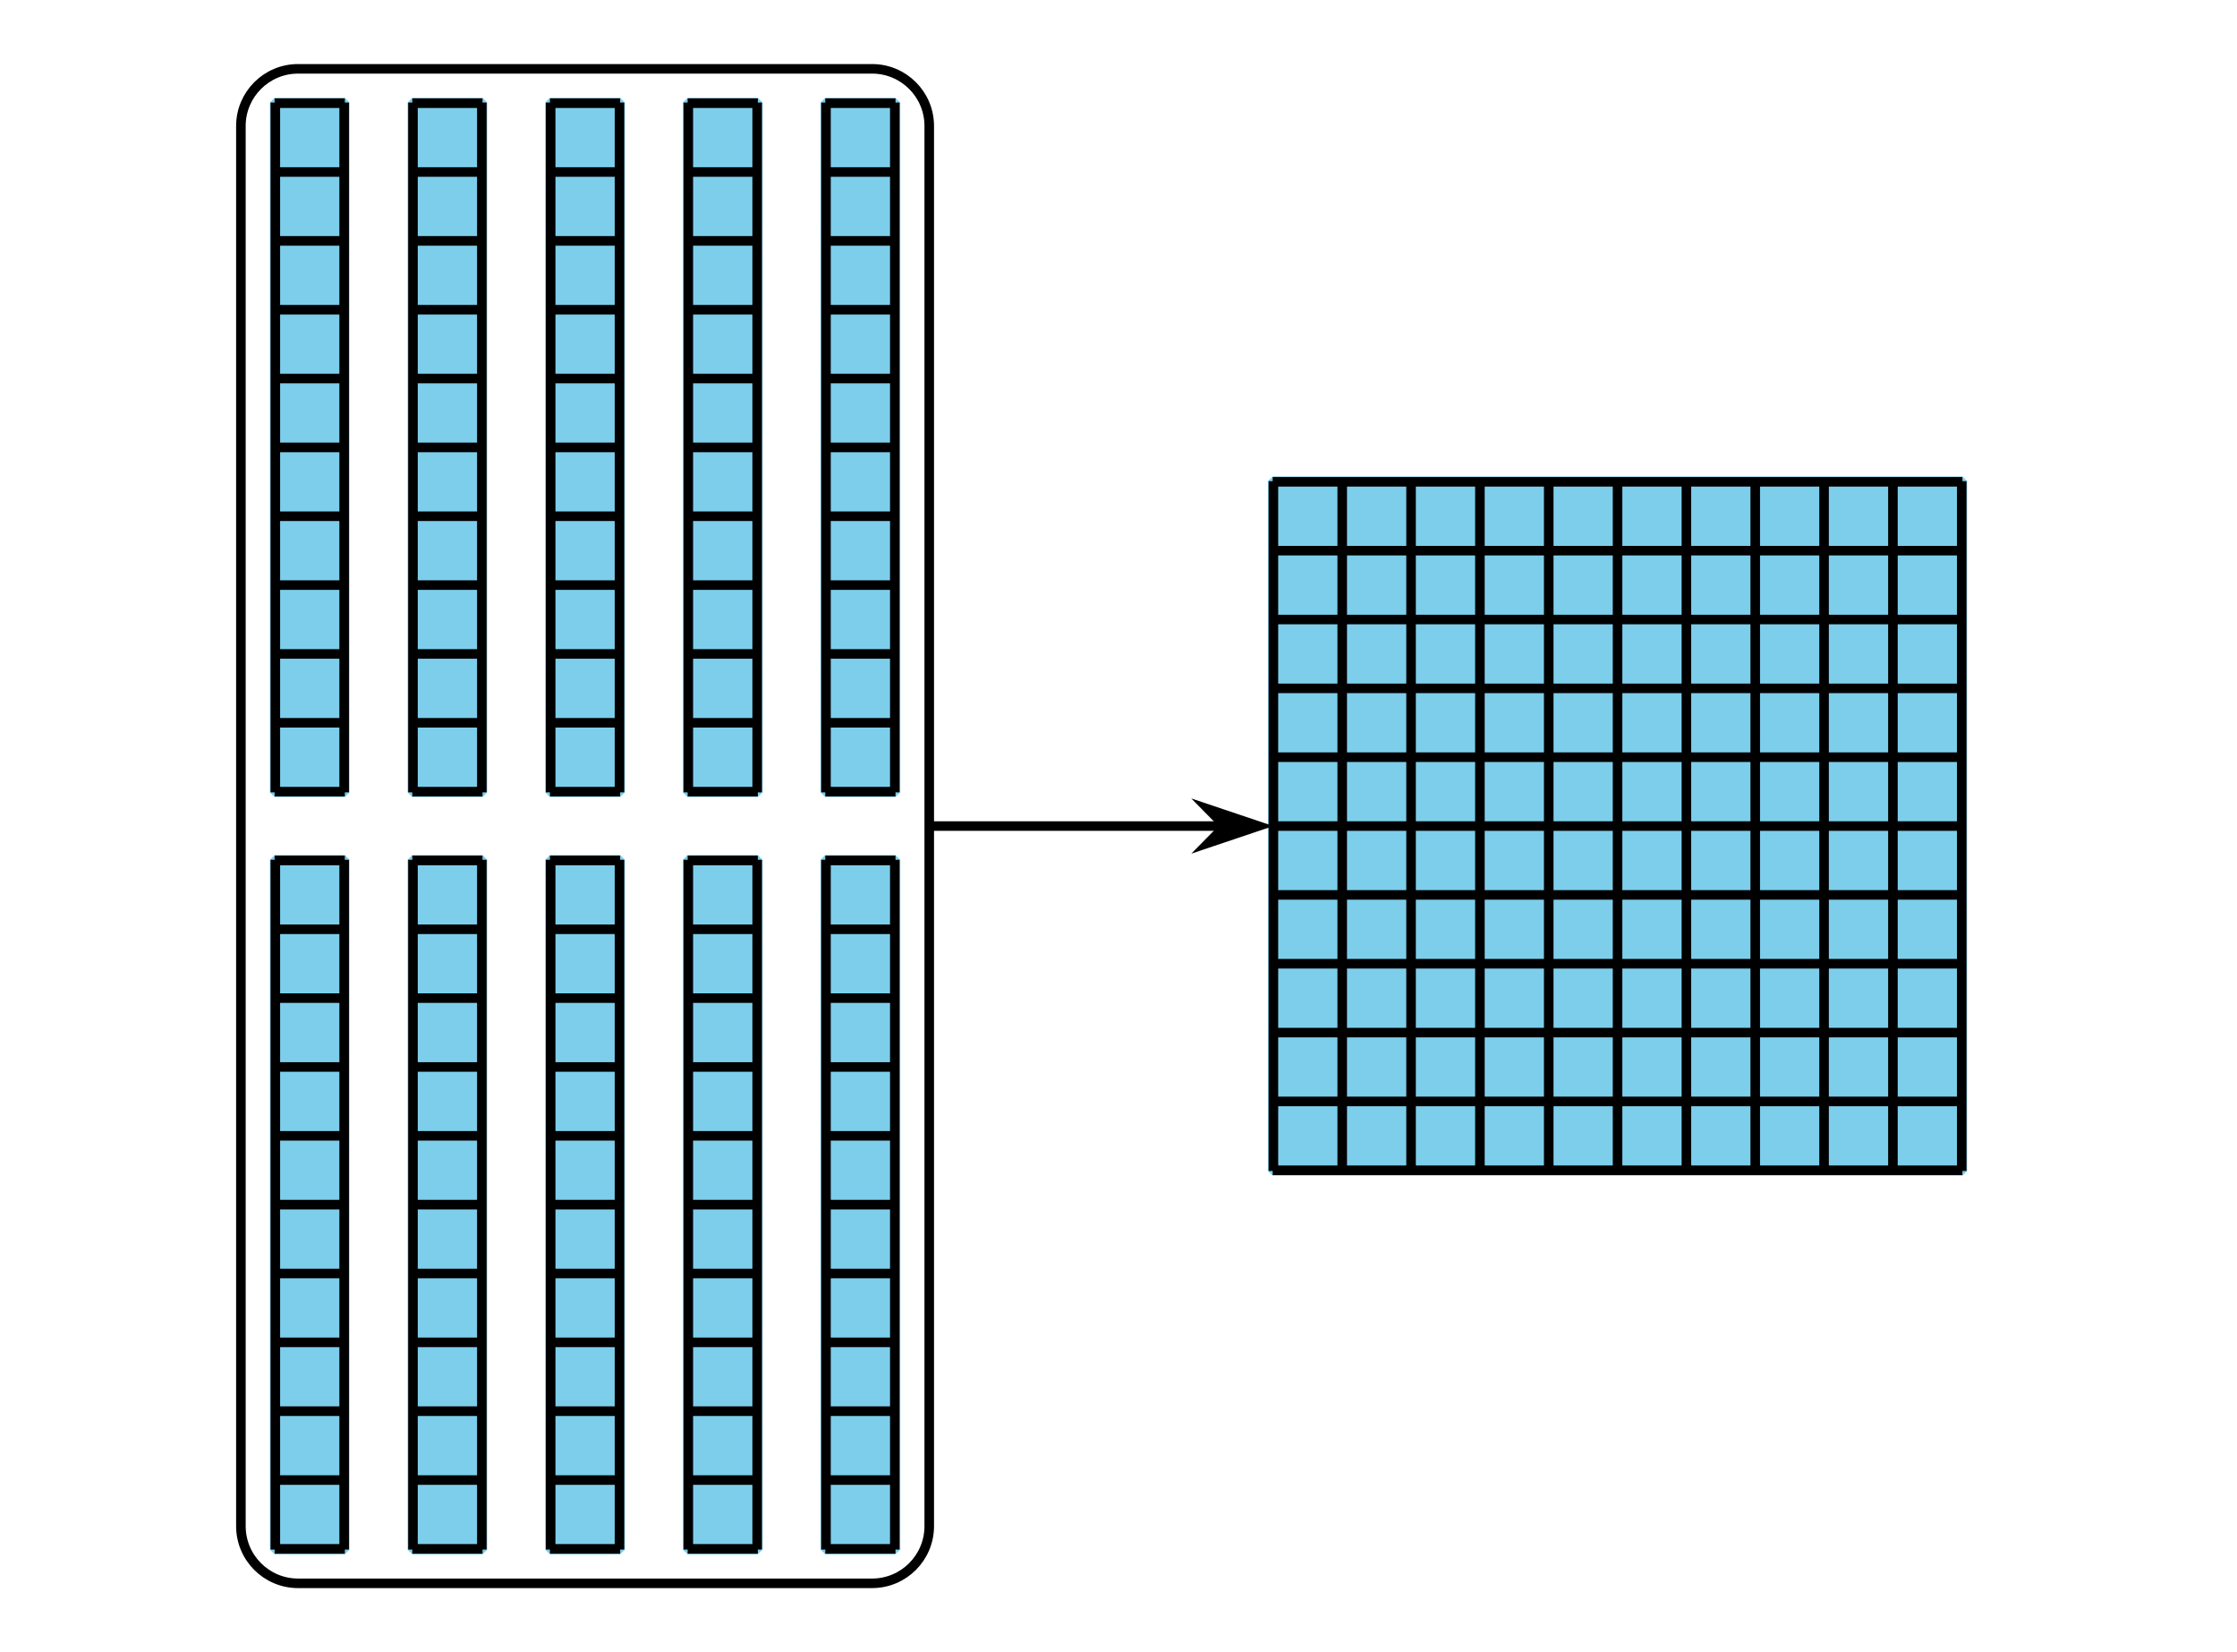
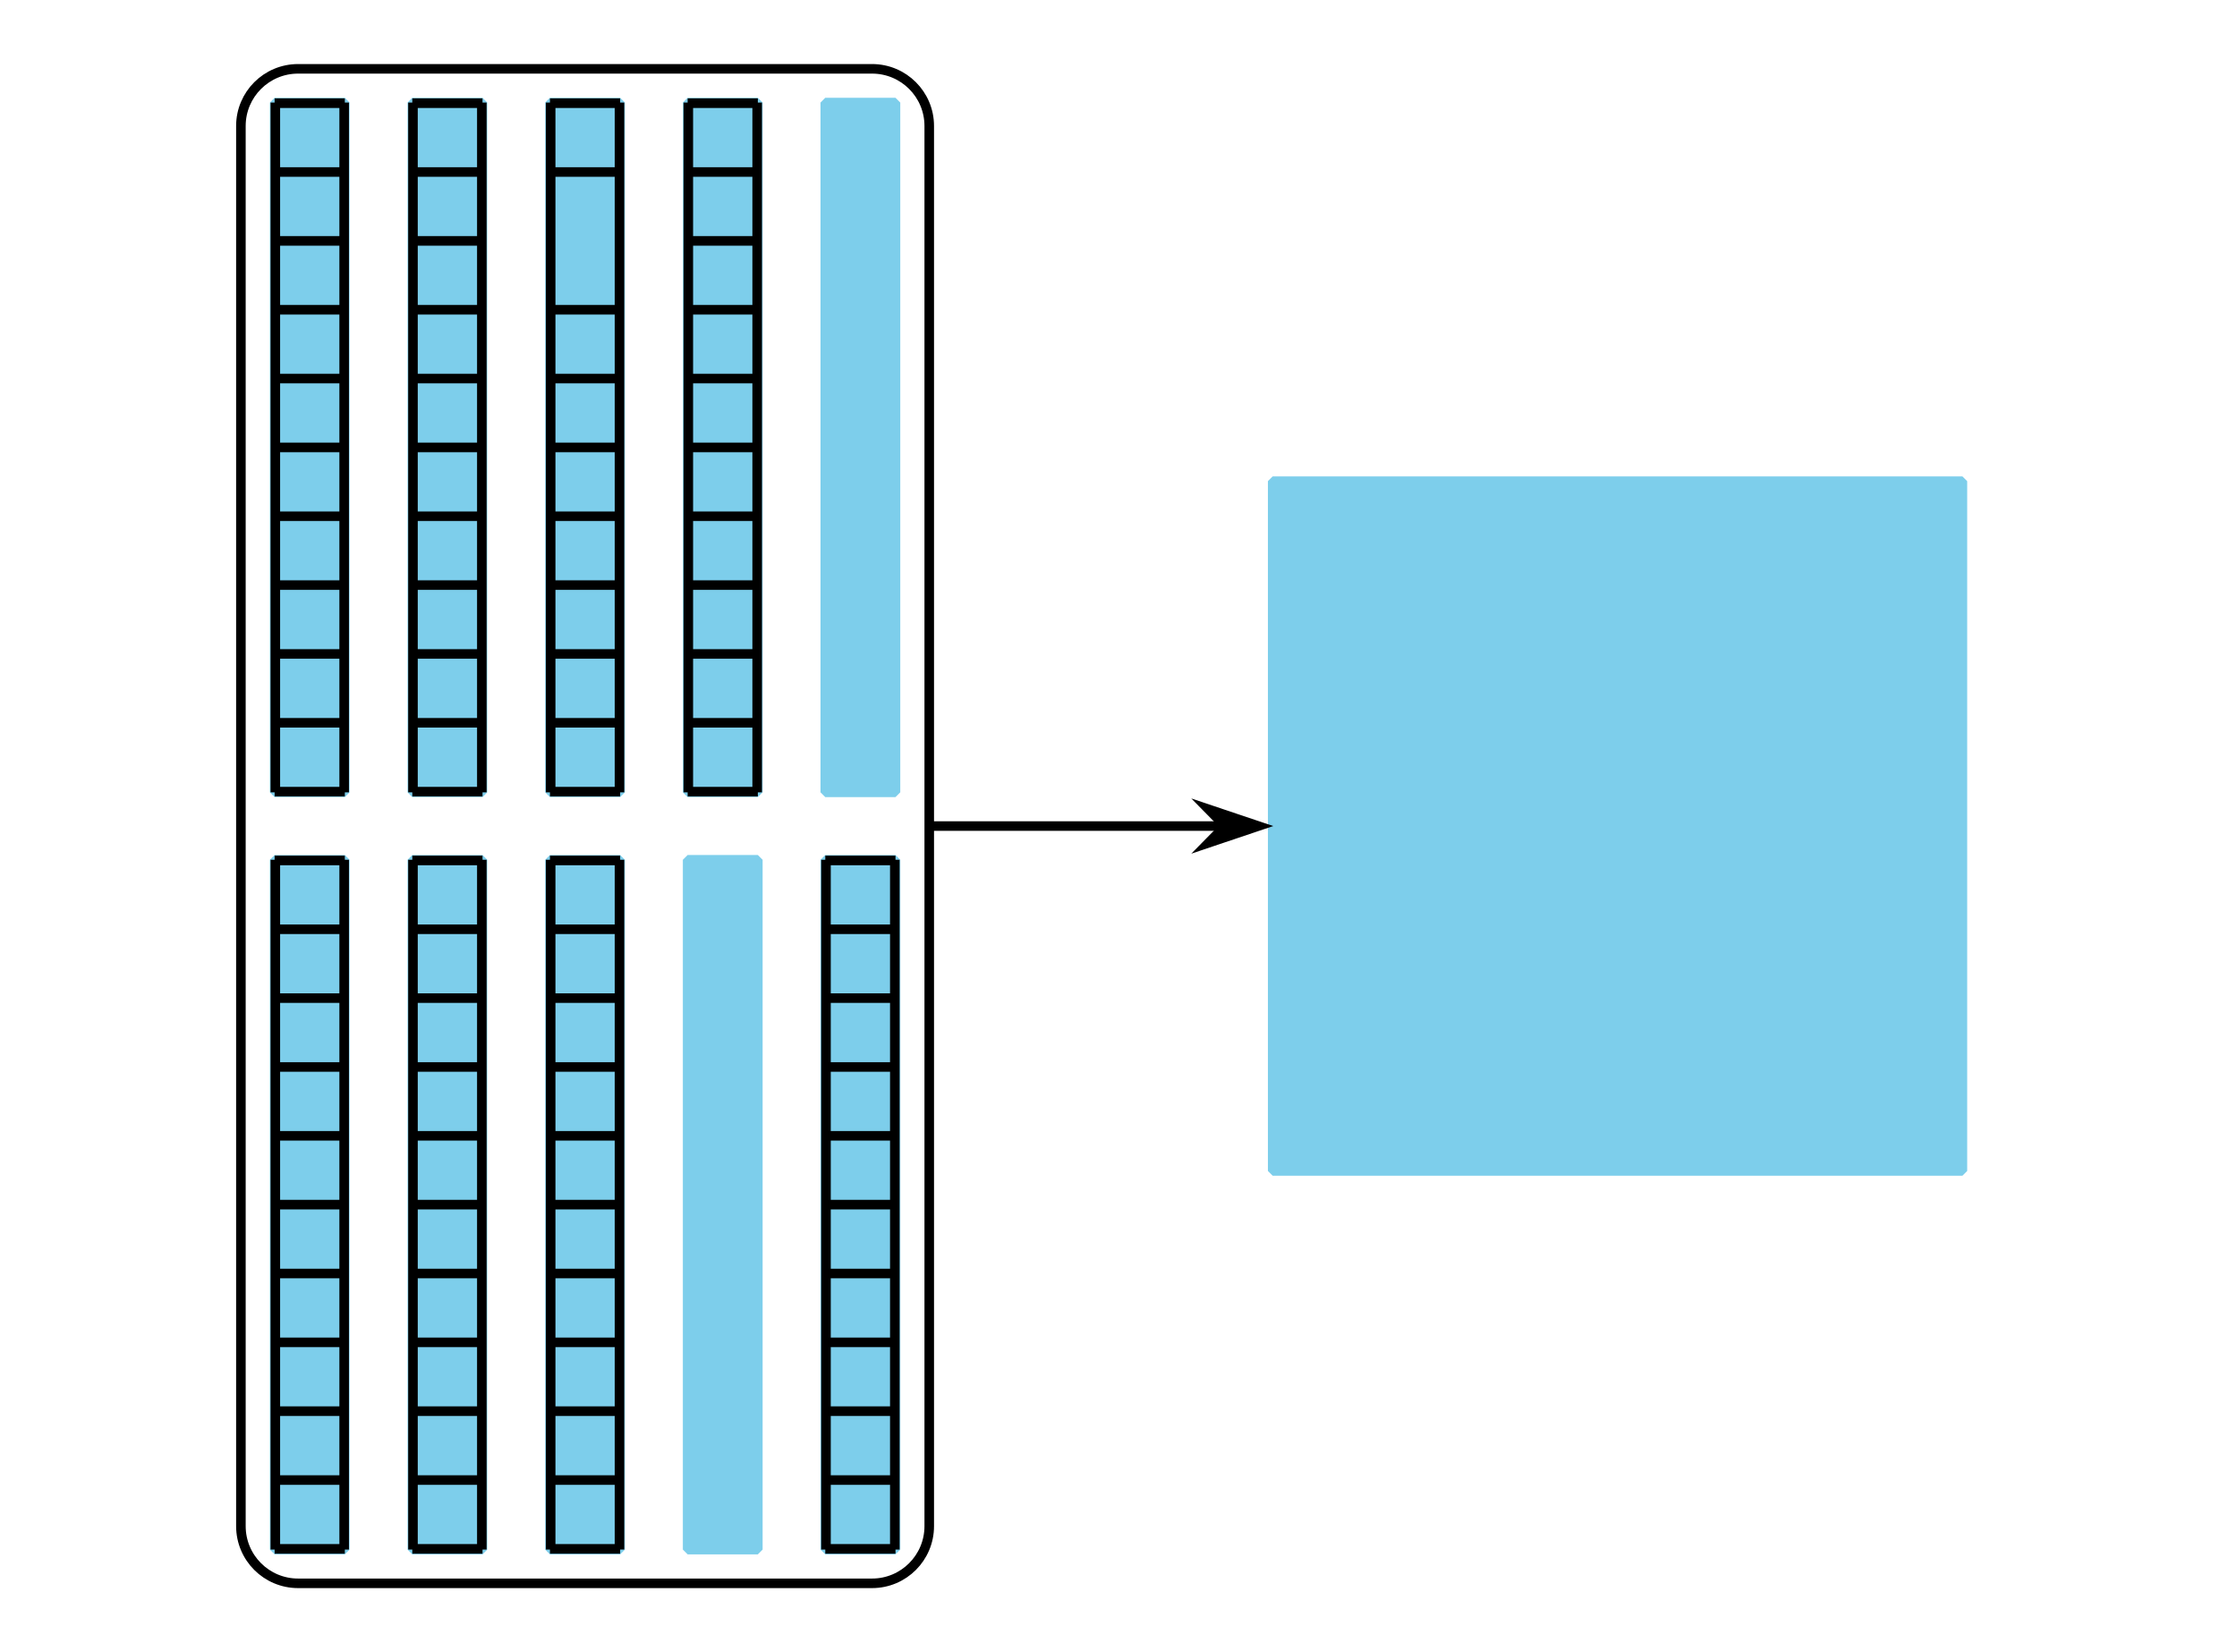
<svg xmlns="http://www.w3.org/2000/svg" height="172.8pt" version="1.1" viewBox="-72 -72 234 172.8" width="234pt">
  <defs>
    <clipPath id="clip1">
      <path d="M-72 100.801V-72.004H162.004V100.801ZM162.004 -72.004" />
    </clipPath>
  </defs>
  <g id="page1">
    <path clip-path="url(#clip1)" d="M-43.273 10.871V-61.273H-35.93V10.871Z" fill="#7dceeb" />
    <path clip-path="url(#clip1)" d="M-43.273 10.871V-61.273H-35.93V10.871Z" fill="none" stroke="#7dceeb" stroke-linejoin="bevel" stroke-miterlimit="10.037" stroke-width="1" />
    <path clip-path="url(#clip1)" d="M-43.273 10.797H-35.93M-43.273 3.598H-35.93M-43.273 -3.602H-35.93M-43.273 -10.805H-35.93M-43.273 -18.004H-35.93M-43.273 -25.203H-35.93M-43.273 -32.406H-35.93M-43.273 -39.605H-35.93M-43.273 -46.805H-35.93M-43.273 -54.008H-35.93M-43.273 -61.207H-35.93M-43.199 10.871V-61.273M-36 10.871V-61.273" fill="none" stroke="#000000" stroke-linejoin="bevel" stroke-miterlimit="10.037" stroke-width="1" />
    <path clip-path="url(#clip1)" d="M-28.871 10.871V-61.273H-21.527V10.871Z" fill="#7dceeb" />
    <path clip-path="url(#clip1)" d="M-28.871 10.871V-61.273H-21.527V10.871Z" fill="none" stroke="#7dceeb" stroke-linejoin="bevel" stroke-miterlimit="10.037" stroke-width="1" />
    <path clip-path="url(#clip1)" d="M-28.871 10.797H-21.527M-28.871 3.598H-21.527M-28.871 -3.602H-21.527M-28.871 -10.805H-21.527M-28.871 -18.004H-21.527M-28.871 -25.203H-21.527M-28.871 -32.406H-21.527M-28.871 -39.605H-21.527M-28.871 -46.805H-21.527M-28.871 -54.008H-21.527M-28.871 -61.207H-21.527M-28.801 10.871V-61.273M-21.598 10.871V-61.273" fill="none" stroke="#000000" stroke-linejoin="bevel" stroke-miterlimit="10.037" stroke-width="1" />
    <path clip-path="url(#clip1)" d="M-14.473 10.871V-61.273H-7.129V10.871Z" fill="#7dceeb" />
    <path clip-path="url(#clip1)" d="M-14.473 10.871V-61.273H-7.129V10.871Z" fill="none" stroke="#7dceeb" stroke-linejoin="bevel" stroke-miterlimit="10.037" stroke-width="1" />
-     <path clip-path="url(#clip1)" d="M-14.473 10.797H-7.129M-14.473 3.598H-7.129M-14.473 -3.602H-7.129M-14.473 -10.805H-7.129M-14.473 -18.004H-7.129M-14.473 -25.203H-7.129M-14.473 -32.406H-7.129M-14.473 -39.605H-7.129M-14.473 -46.805H-7.129M-14.473 -54.008H-7.129M-14.473 -61.207H-7.129M-14.398 10.871V-61.273M-7.199 10.871V-61.273" fill="none" stroke="#000000" stroke-linejoin="bevel" stroke-miterlimit="10.037" stroke-width="1" />
+     <path clip-path="url(#clip1)" d="M-14.473 10.797H-7.129M-14.473 3.598H-7.129M-14.473 -3.602H-7.129M-14.473 -10.805H-7.129M-14.473 -18.004H-7.129M-14.473 -25.203H-7.129M-14.473 -32.406H-7.129M-14.473 -39.605H-7.129H-7.129M-14.473 -54.008H-7.129M-14.473 -61.207H-7.129M-14.398 10.871V-61.273M-7.199 10.871V-61.273" fill="none" stroke="#000000" stroke-linejoin="bevel" stroke-miterlimit="10.037" stroke-width="1" />
    <path clip-path="url(#clip1)" d="M-0.07 10.871V-61.273H7.273V10.871Z" fill="#7dceeb" />
    <path clip-path="url(#clip1)" d="M-0.07 10.871V-61.273H7.273V10.871Z" fill="none" stroke="#7dceeb" stroke-linejoin="bevel" stroke-miterlimit="10.037" stroke-width="1" />
    <path clip-path="url(#clip1)" d="M-0.07 10.797H7.273M-0.07 3.598H7.273M-0.07 -3.602H7.273M-0.07 -10.805H7.273M-0.07 -18.004H7.273M-0.07 -25.203H7.273M-0.07 -32.406H7.273M-0.07 -39.605H7.273M-0.07 -46.805H7.273M-0.07 -54.008H7.273M-0.07 -61.207H7.273M0 10.871V-61.273M7.203 10.871V-61.273" fill="none" stroke="#000000" stroke-linejoin="bevel" stroke-miterlimit="10.037" stroke-width="1" />
    <path clip-path="url(#clip1)" d="M14.328 10.871V-61.273H21.672V10.871Z" fill="#7dceeb" />
    <path clip-path="url(#clip1)" d="M14.328 10.871V-61.273H21.672V10.871Z" fill="none" stroke="#7dceeb" stroke-linejoin="bevel" stroke-miterlimit="10.037" stroke-width="1" />
-     <path clip-path="url(#clip1)" d="M14.328 10.797H21.672M14.328 3.598H21.672M14.328 -3.602H21.672M14.328 -10.805H21.672M14.328 -18.004H21.672M14.328 -25.203H21.672M14.328 -32.406H21.672M14.328 -39.605H21.672M14.328 -46.805H21.672M14.328 -54.008H21.672M14.328 -61.207H21.672M14.402 10.871V-61.273M21.602 10.871V-61.273" fill="none" stroke="#000000" stroke-linejoin="bevel" stroke-miterlimit="10.037" stroke-width="1" />
    <path clip-path="url(#clip1)" d="M-43.273 90.074V17.926H-35.93V90.074Z" fill="#7dceeb" />
    <path clip-path="url(#clip1)" d="M-43.273 90.074V17.926H-35.93V90.074Z" fill="none" stroke="#7dceeb" stroke-linejoin="bevel" stroke-miterlimit="10.037" stroke-width="1" />
    <path clip-path="url(#clip1)" d="M-43.273 90H-35.93M-43.273 82.801H-35.93M-43.273 75.598H-35.93M-43.273 68.398H-35.93M-43.273 61.199H-35.93M-43.273 53.996H-35.93M-43.273 46.797H-35.93M-43.273 39.598H-35.93M-43.273 32.395H-35.93M-43.273 25.195H-35.93M-43.273 17.996H-35.93M-43.199 90.074V17.926M-36 90.074V17.926" fill="none" stroke="#000000" stroke-linejoin="bevel" stroke-miterlimit="10.037" stroke-width="1" />
    <path clip-path="url(#clip1)" d="M-28.871 90.074V17.926H-21.527V90.074Z" fill="#7dceeb" />
    <path clip-path="url(#clip1)" d="M-28.871 90.074V17.926H-21.527V90.074Z" fill="none" stroke="#7dceeb" stroke-linejoin="bevel" stroke-miterlimit="10.037" stroke-width="1" />
    <path clip-path="url(#clip1)" d="M-28.871 90H-21.527M-28.871 82.801H-21.527M-28.871 75.598H-21.527M-28.871 68.398H-21.527M-28.871 61.199H-21.527M-28.871 53.996H-21.527M-28.871 46.797H-21.527M-28.871 39.598H-21.527M-28.871 32.395H-21.527M-28.871 25.195H-21.527M-28.871 17.996H-21.527M-28.801 90.074V17.926M-21.598 90.074V17.926" fill="none" stroke="#000000" stroke-linejoin="bevel" stroke-miterlimit="10.037" stroke-width="1" />
    <path clip-path="url(#clip1)" d="M-14.473 90.074V17.926H-7.129V90.074Z" fill="#7dceeb" />
    <path clip-path="url(#clip1)" d="M-14.473 90.074V17.926H-7.129V90.074Z" fill="none" stroke="#7dceeb" stroke-linejoin="bevel" stroke-miterlimit="10.037" stroke-width="1" />
    <path clip-path="url(#clip1)" d="M-14.473 90H-7.129M-14.473 82.801H-7.129M-14.473 75.598H-7.129M-14.473 68.398H-7.129M-14.473 61.199H-7.129M-14.473 53.996H-7.129M-14.473 46.797H-7.129M-14.473 39.598H-7.129M-14.473 32.395H-7.129M-14.473 25.195H-7.129M-14.473 17.996H-7.129M-14.398 90.074V17.926M-7.199 90.074V17.926" fill="none" stroke="#000000" stroke-linejoin="bevel" stroke-miterlimit="10.037" stroke-width="1" />
    <path clip-path="url(#clip1)" d="M-0.07 90.074V17.926H7.273V90.074Z" fill="#7dceeb" />
    <path clip-path="url(#clip1)" d="M-0.07 90.074V17.926H7.273V90.074Z" fill="none" stroke="#7dceeb" stroke-linejoin="bevel" stroke-miterlimit="10.037" stroke-width="1" />
-     <path clip-path="url(#clip1)" d="M-0.07 90H7.273M-0.07 82.801H7.273M-0.07 75.598H7.273M-0.07 68.398H7.273M-0.07 61.199H7.273M-0.07 53.996H7.273M-0.07 46.797H7.273M-0.07 39.598H7.273M-0.07 32.395H7.273M-0.07 25.195H7.273M-0.07 17.996H7.273M0 90.074V17.926M7.203 90.074V17.926" fill="none" stroke="#000000" stroke-linejoin="bevel" stroke-miterlimit="10.037" stroke-width="1" />
    <path clip-path="url(#clip1)" d="M14.328 90.074V17.926H21.672V90.074Z" fill="#7dceeb" />
    <path clip-path="url(#clip1)" d="M14.328 90.074V17.926H21.672V90.074Z" fill="none" stroke="#7dceeb" stroke-linejoin="bevel" stroke-miterlimit="10.037" stroke-width="1" />
    <path clip-path="url(#clip1)" d="M14.328 90H21.672M14.328 82.801H21.672M14.328 75.598H21.672M14.328 68.398H21.672M14.328 61.199H21.672M14.328 53.996H21.672M14.328 46.797H21.672M14.328 39.598H21.672M14.328 32.395H21.672M14.328 25.195H21.672M14.328 17.996H21.672M14.402 90.074V17.926M21.602 90.074V17.926" fill="none" stroke="#000000" stroke-linejoin="bevel" stroke-miterlimit="10.037" stroke-width="1" />
    <path clip-path="url(#clip1)" d="M61.129 50.473V-21.676H133.277V50.473Z" fill="#7dceeb" />
    <path clip-path="url(#clip1)" d="M61.129 50.473V-21.676H133.277V50.473Z" fill="none" stroke="#7dceeb" stroke-linejoin="bevel" stroke-miterlimit="10.037" stroke-width="1" />
-     <path clip-path="url(#clip1)" d="M61.129 50.398H133.277M61.129 43.199H133.277M61.129 36H133.277M61.129 28.797H133.277M61.129 21.598H133.277M61.129 14.398H133.277M61.129 7.195H133.277M61.129 -0.004H133.277M61.129 -7.203H133.277M61.129 -14.406H133.277M61.129 -21.605H133.277M61.203 50.473V-21.676M68.402 50.473V-21.676M75.602 50.473V-21.676M82.805 50.473V-21.676M90.004 50.473V-21.676M97.203 50.473V-21.676M104.406 50.473V-21.676M111.605 50.473V-21.676M118.805 50.473V-21.676M126.008 50.473V-21.676M133.207 50.473V-21.676" fill="none" stroke="#000000" stroke-linejoin="bevel" stroke-miterlimit="10.037" stroke-width="1" />
    <path clip-path="url(#clip1)" d="M-46.801 87.621V-58.824C-46.801 -62.125 -44.121 -64.801 -40.82 -64.801H19.223C22.527 -64.801 25.203 -62.125 25.203 -58.824V87.621C25.203 90.926 22.527 93.602 19.223 93.602H-40.82C-44.121 93.602 -46.801 90.926 -46.801 87.621Z" fill="none" stroke="#000000" stroke-linejoin="bevel" stroke-miterlimit="10.037" stroke-width="1" />
    <path clip-path="url(#clip1)" d="M25.203 14.398H55.91" fill="none" stroke="#000000" stroke-linejoin="bevel" stroke-miterlimit="10.037" stroke-width="1" />
    <path clip-path="url(#clip1)" d="M59.625 14.398L54.438 12.652L56.156 14.398L54.438 16.145Z" />
    <path clip-path="url(#clip1)" d="M59.625 14.398L54.438 12.652L56.156 14.398L54.438 16.145Z" fill="none" stroke="#000000" stroke-miterlimit="10.037" stroke-width="1" />
  </g>
</svg>